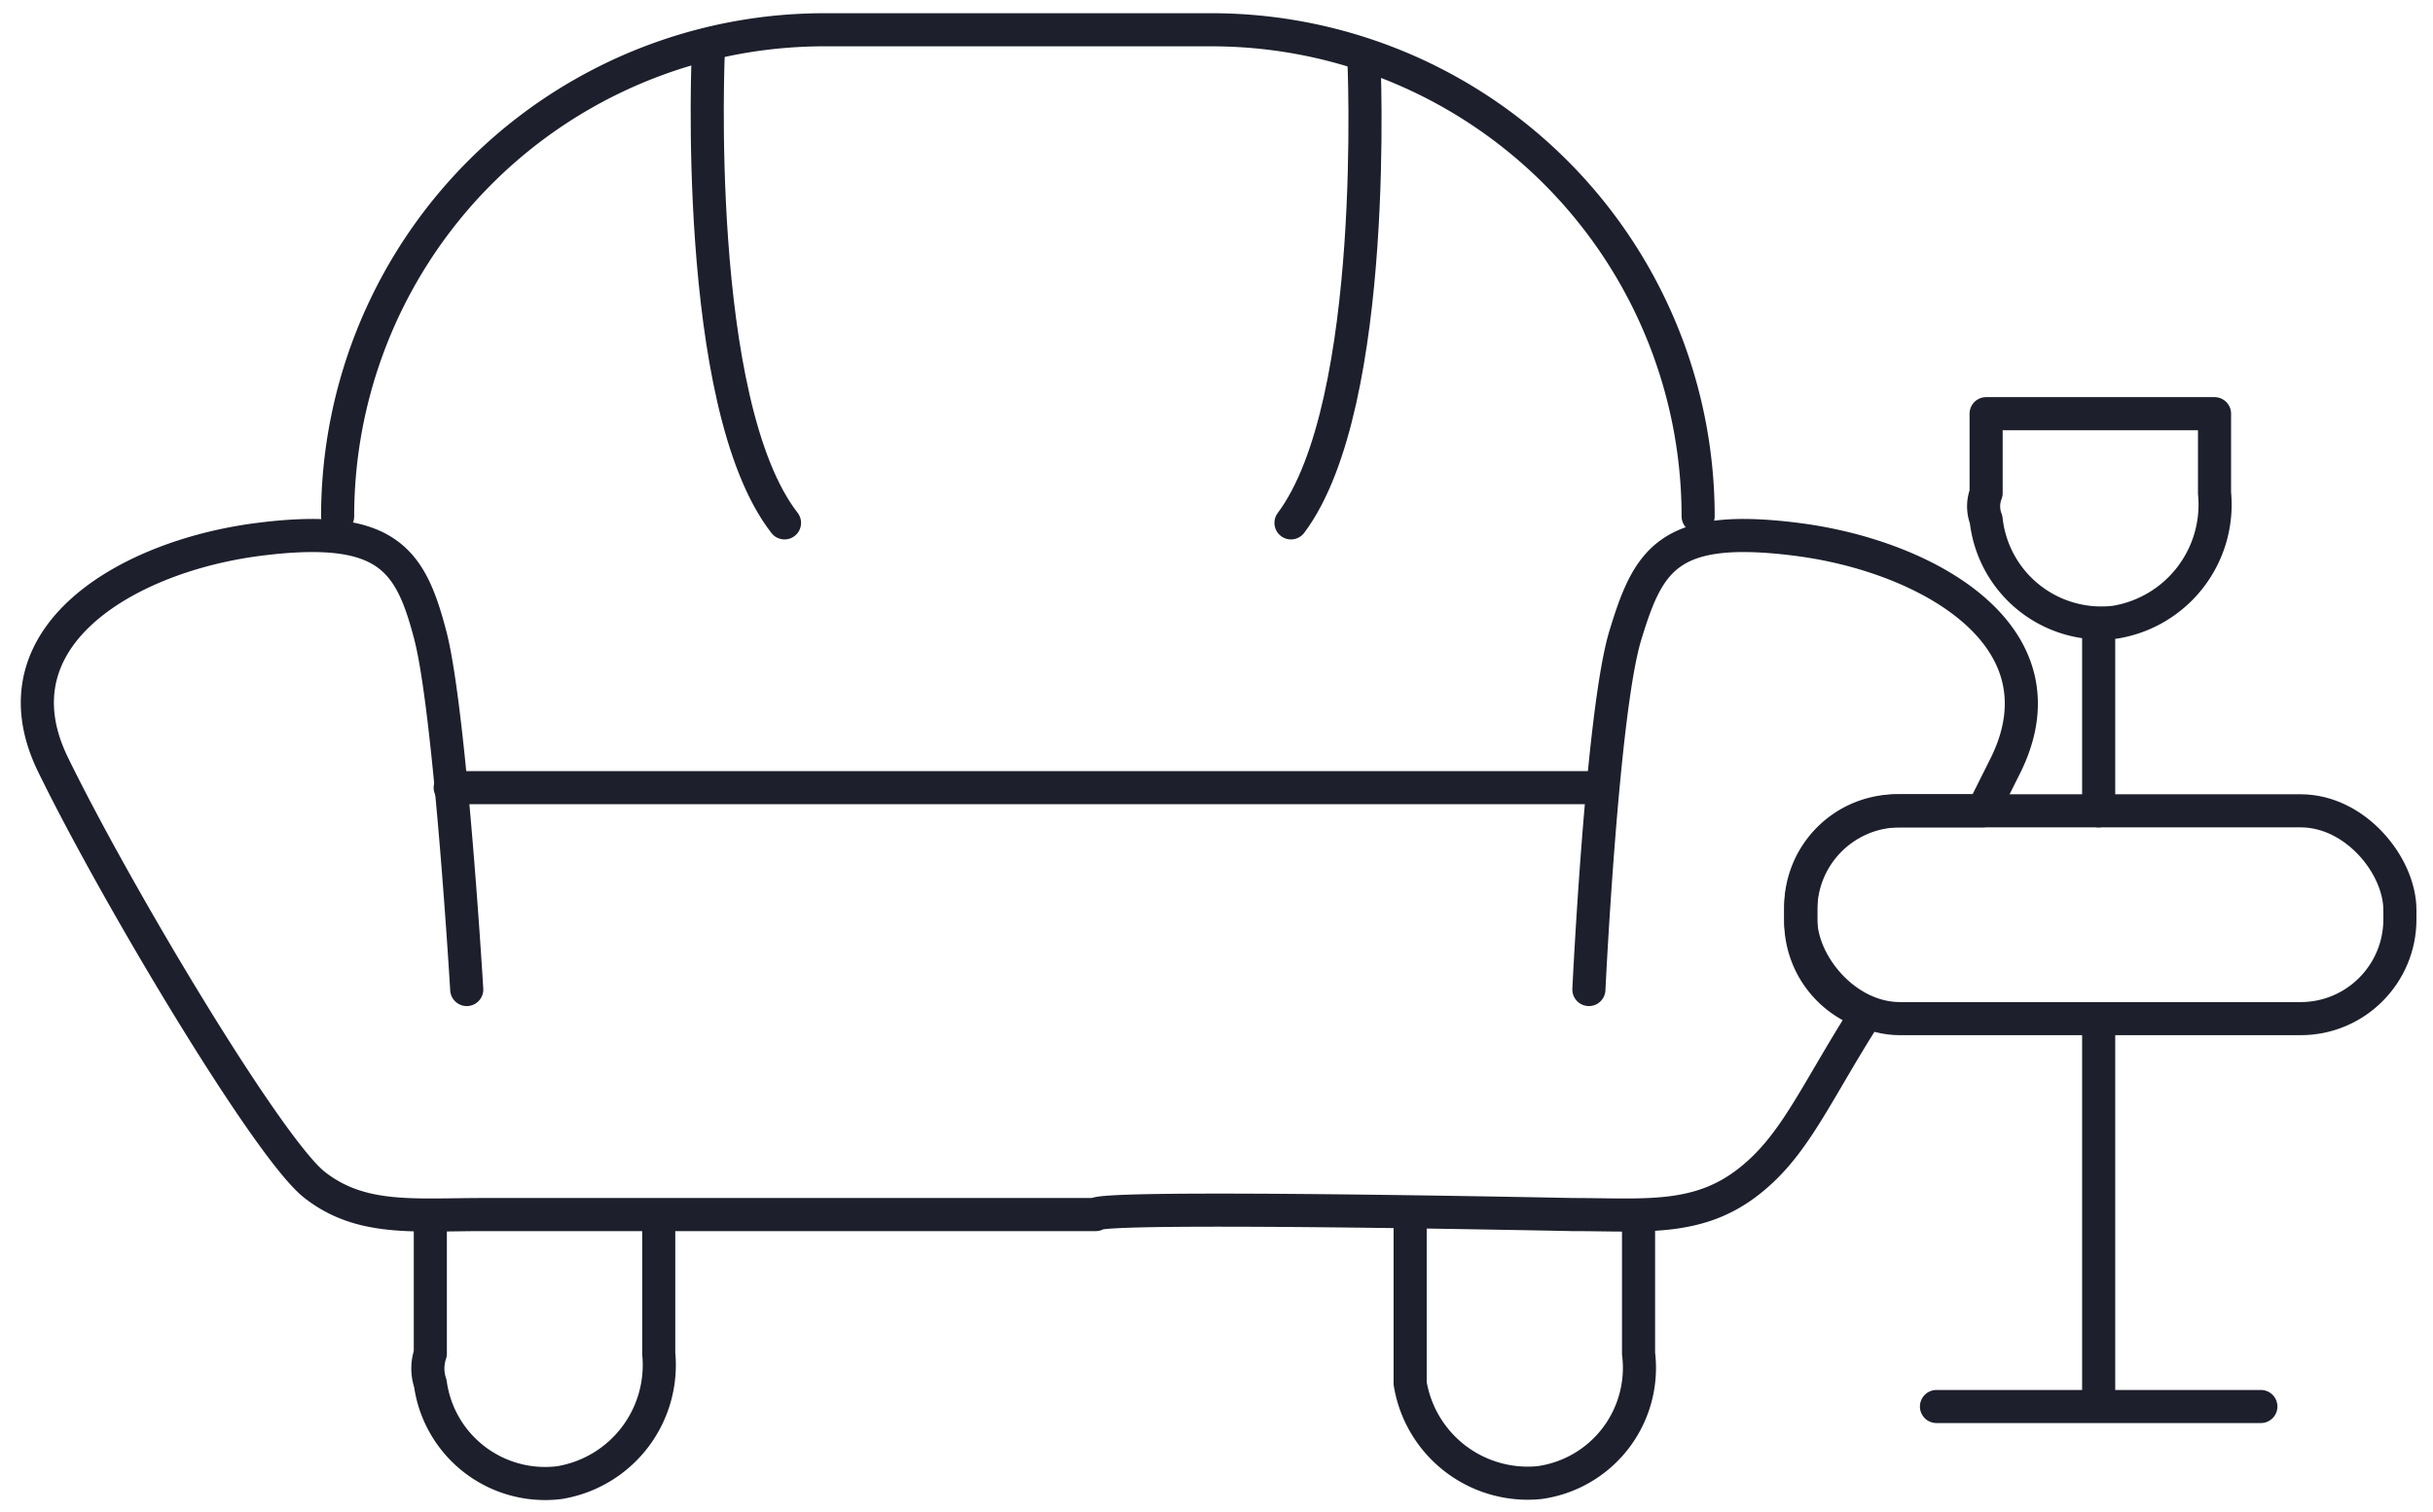
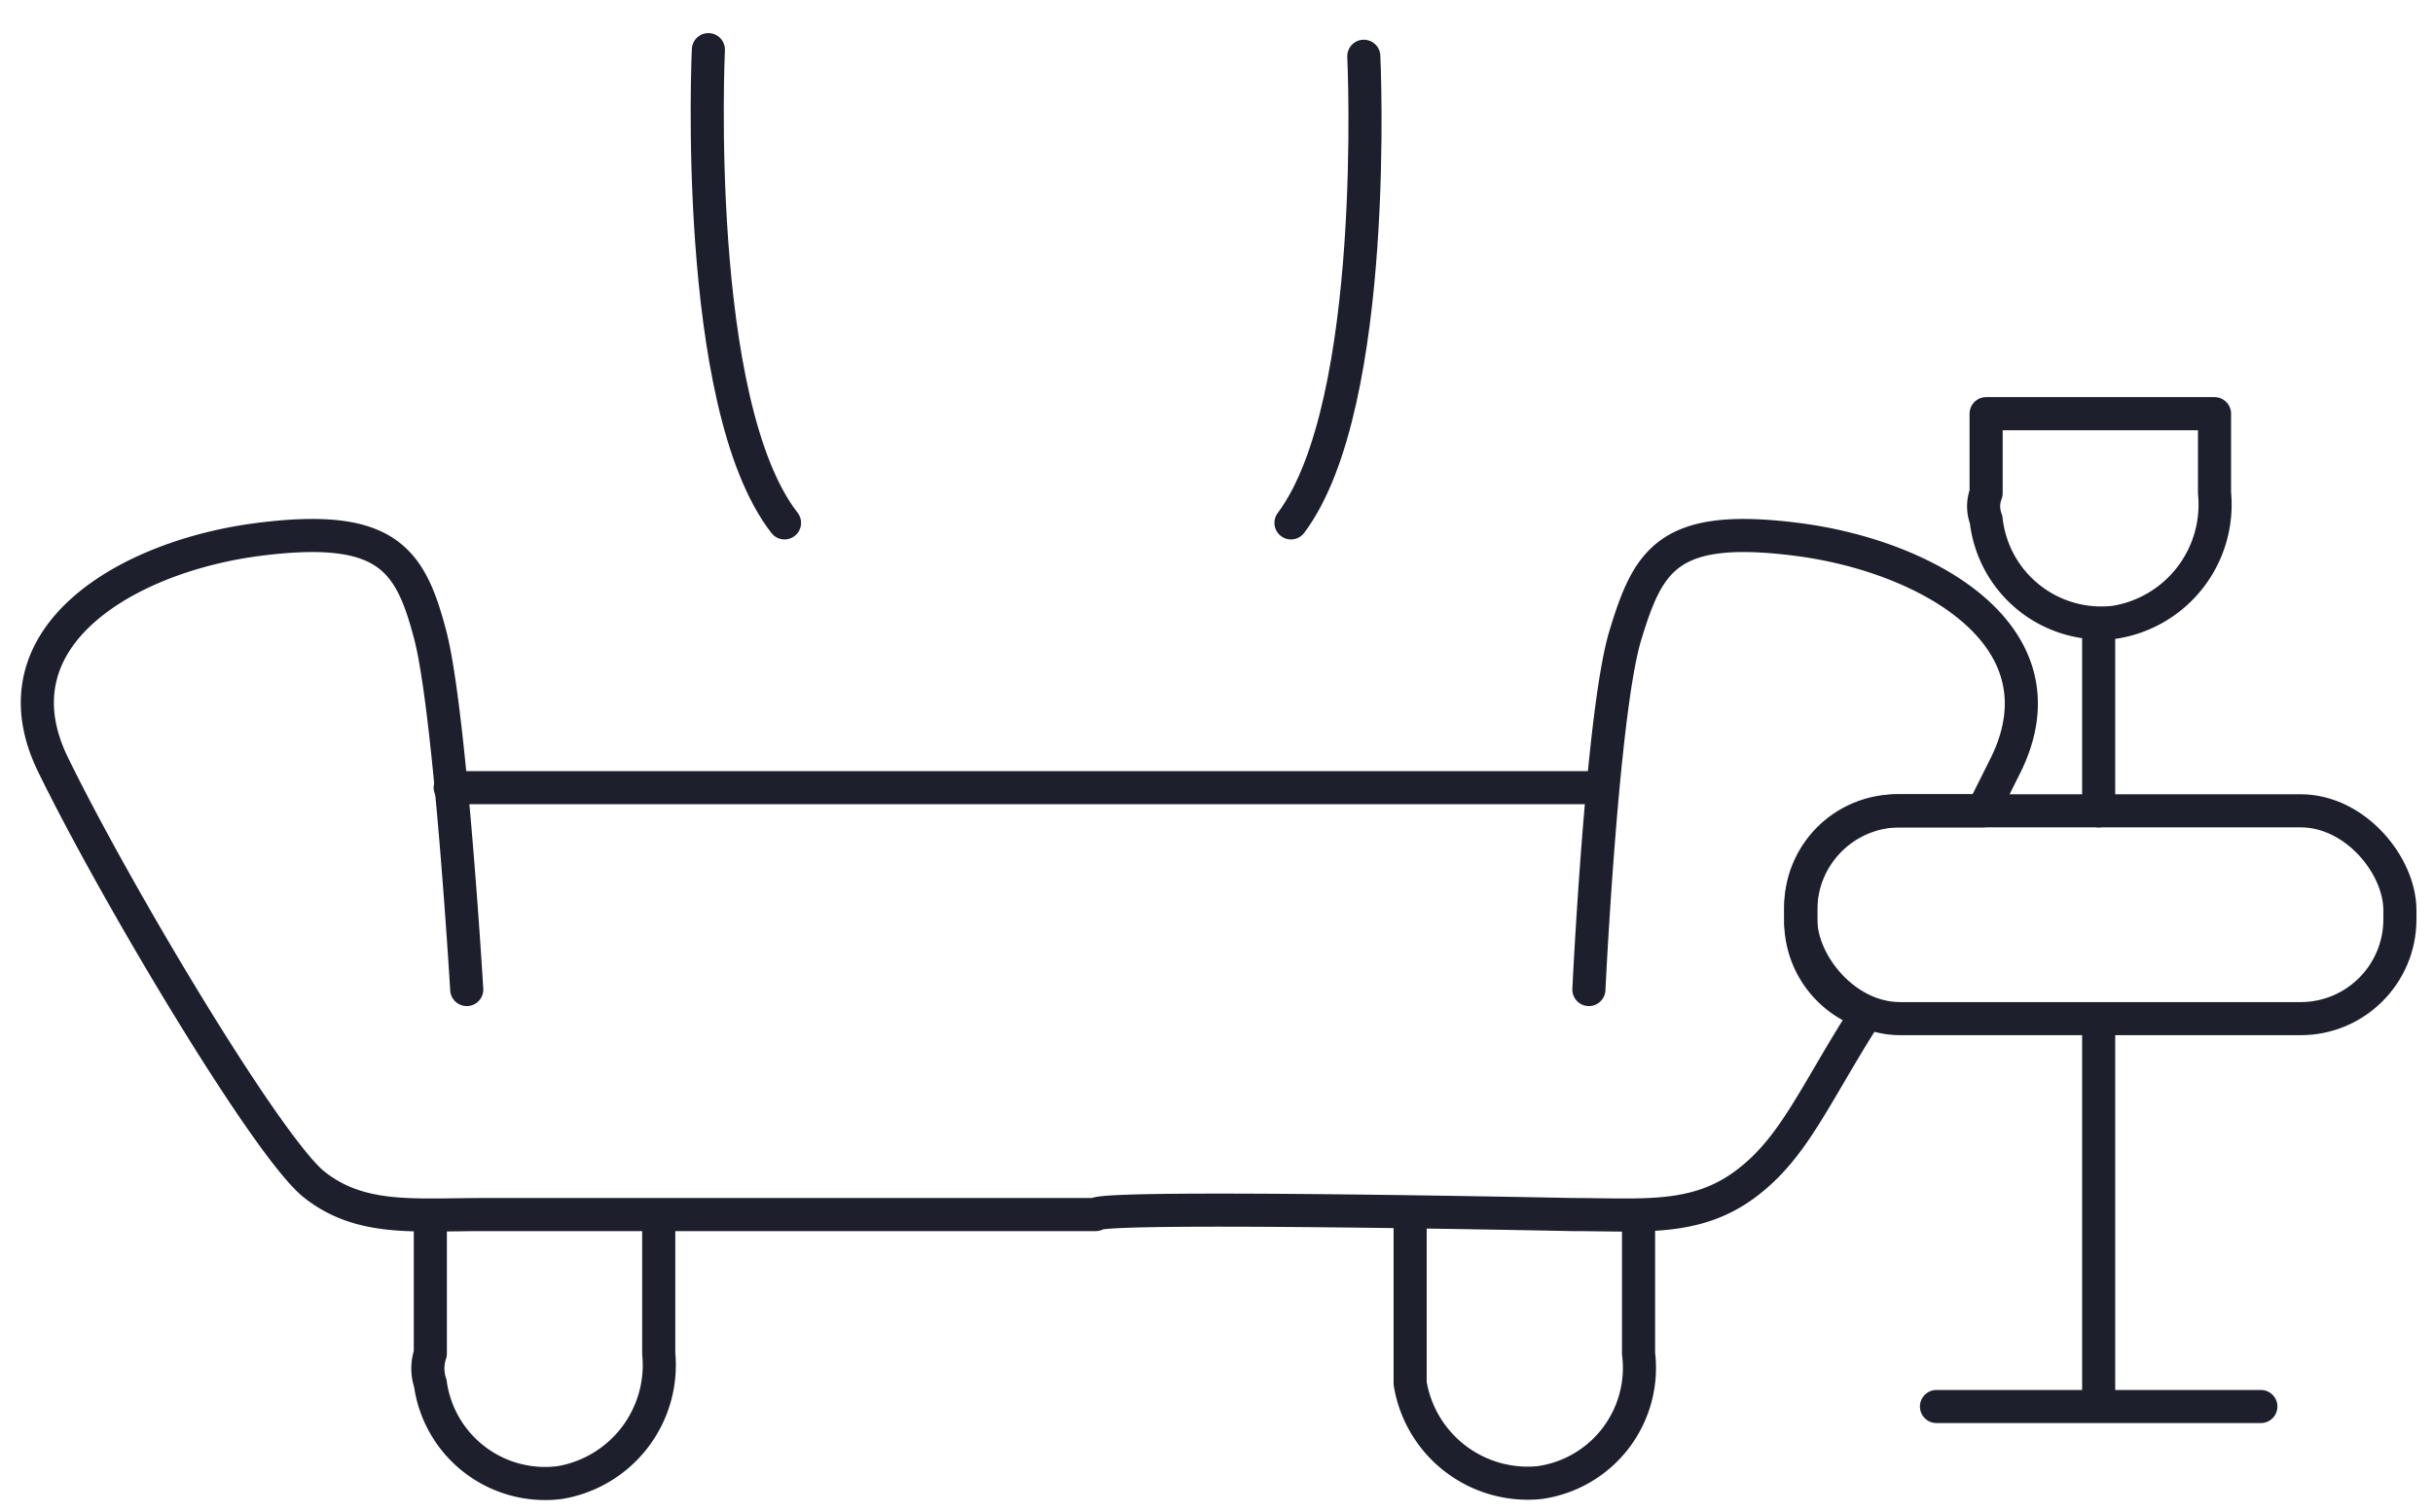
<svg xmlns="http://www.w3.org/2000/svg" id="レイヤー_1" data-name="レイヤー 1" viewBox="0 0 73.5 45.7">
-   <path id="パス_8675" data-name="パス 8675" d="M10.2,15.6A14.7,14.7,0,0,1,25,.9H36.5A14.7,14.7,0,0,1,51.3,15.6" fill="none" stroke="#1d1f2c" stroke-linecap="round" stroke-linejoin="round" />
  <line id="線_2464" data-name="線 2464" x1="48.3" y1="23.8" x2="13.6" y2="23.8" fill="none" stroke="#1d1f2c" stroke-linecap="round" stroke-linejoin="round" />
  <path id="パス_8677" data-name="パス 8677" d="M21.4,1.5s-.5,10.7,2.3,14.3" fill="none" stroke="#1d1f2c" stroke-linecap="round" stroke-linejoin="round" />
  <path id="パス_8678" data-name="パス 8678" d="M41.2,1.7s.5,10.5-2.2,14.1" fill="none" stroke="#1d1f2c" stroke-linecap="round" stroke-linejoin="round" />
  <path id="パス_8679" data-name="パス 8679" d="M19.9,36.8v4.1a3.6,3.6,0,0,1-3,3.9,3.5,3.5,0,0,1-3.9-3,1.4,1.4,0,0,1,0-.9V36.8" fill="none" stroke="#1d1f2c" stroke-linecap="round" stroke-linejoin="round" />
  <path id="パス_8680" data-name="パス 8680" d="M49.5,36.8v4.1a3.5,3.5,0,0,1-3,3.9,3.6,3.6,0,0,1-3.9-3v-5" fill="none" stroke="#1d1f2c" stroke-linecap="round" stroke-linejoin="round" />
  <line id="線_2465" data-name="線 2465" x1="63.4" y1="19.1" x2="63.4" y2="24.5" fill="none" stroke="#1d1f2c" stroke-linecap="round" stroke-linejoin="round" />
  <line id="線_2465-2" data-name="線 2465" x1="63.4" y1="30.8" x2="63.4" y2="42.4" fill="none" stroke="#1d1f2c" stroke-linecap="round" stroke-linejoin="round" />
  <path id="パス_8681" data-name="パス 8681" d="M66.9,12.5v2.4a3.6,3.6,0,0,1-3,3.9A3.5,3.5,0,0,1,60,15.7a1.1,1.1,0,0,1,0-.8V12.5Z" fill="none" stroke="#1d1f2c" stroke-linecap="round" stroke-linejoin="round" />
  <line id="線_2466" data-name="線 2466" x1="58.5" y1="42.5" x2="68.3" y2="42.5" fill="none" stroke="#1d1f2c" stroke-linecap="round" stroke-linejoin="round" />
  <path d="M14.1,29.9s-.5-8.4-1.1-10.7-1.3-3.4-5.2-2.9-8.1,2.9-6.2,6.8S8.1,34.7,9.5,35.8s3,.9,5.1.9H33.1c0-.3,14.4,0,14.4,0,2.1,0,3.7.2,5.2-.9s2.1-2.7,3.7-5.2a2.9,2.9,0,0,1-2-2.8v-.4a2.9,2.9,0,0,1,2.9-2.9h2.6l.7-1.4c1.9-3.9-2.4-6.3-6.3-6.8s-4.5.6-5.2,2.9S48,29.9,48,29.9" fill="none" stroke="#1d1f2c" stroke-linecap="round" stroke-linejoin="round" />
  <rect id="長方形_7581" data-name="長方形 7581" x="54.4" y="24.5" width="18.1" height="6.28" rx="3" fill="none" stroke="#1d1f2c" stroke-linecap="round" stroke-linejoin="round" />
</svg>